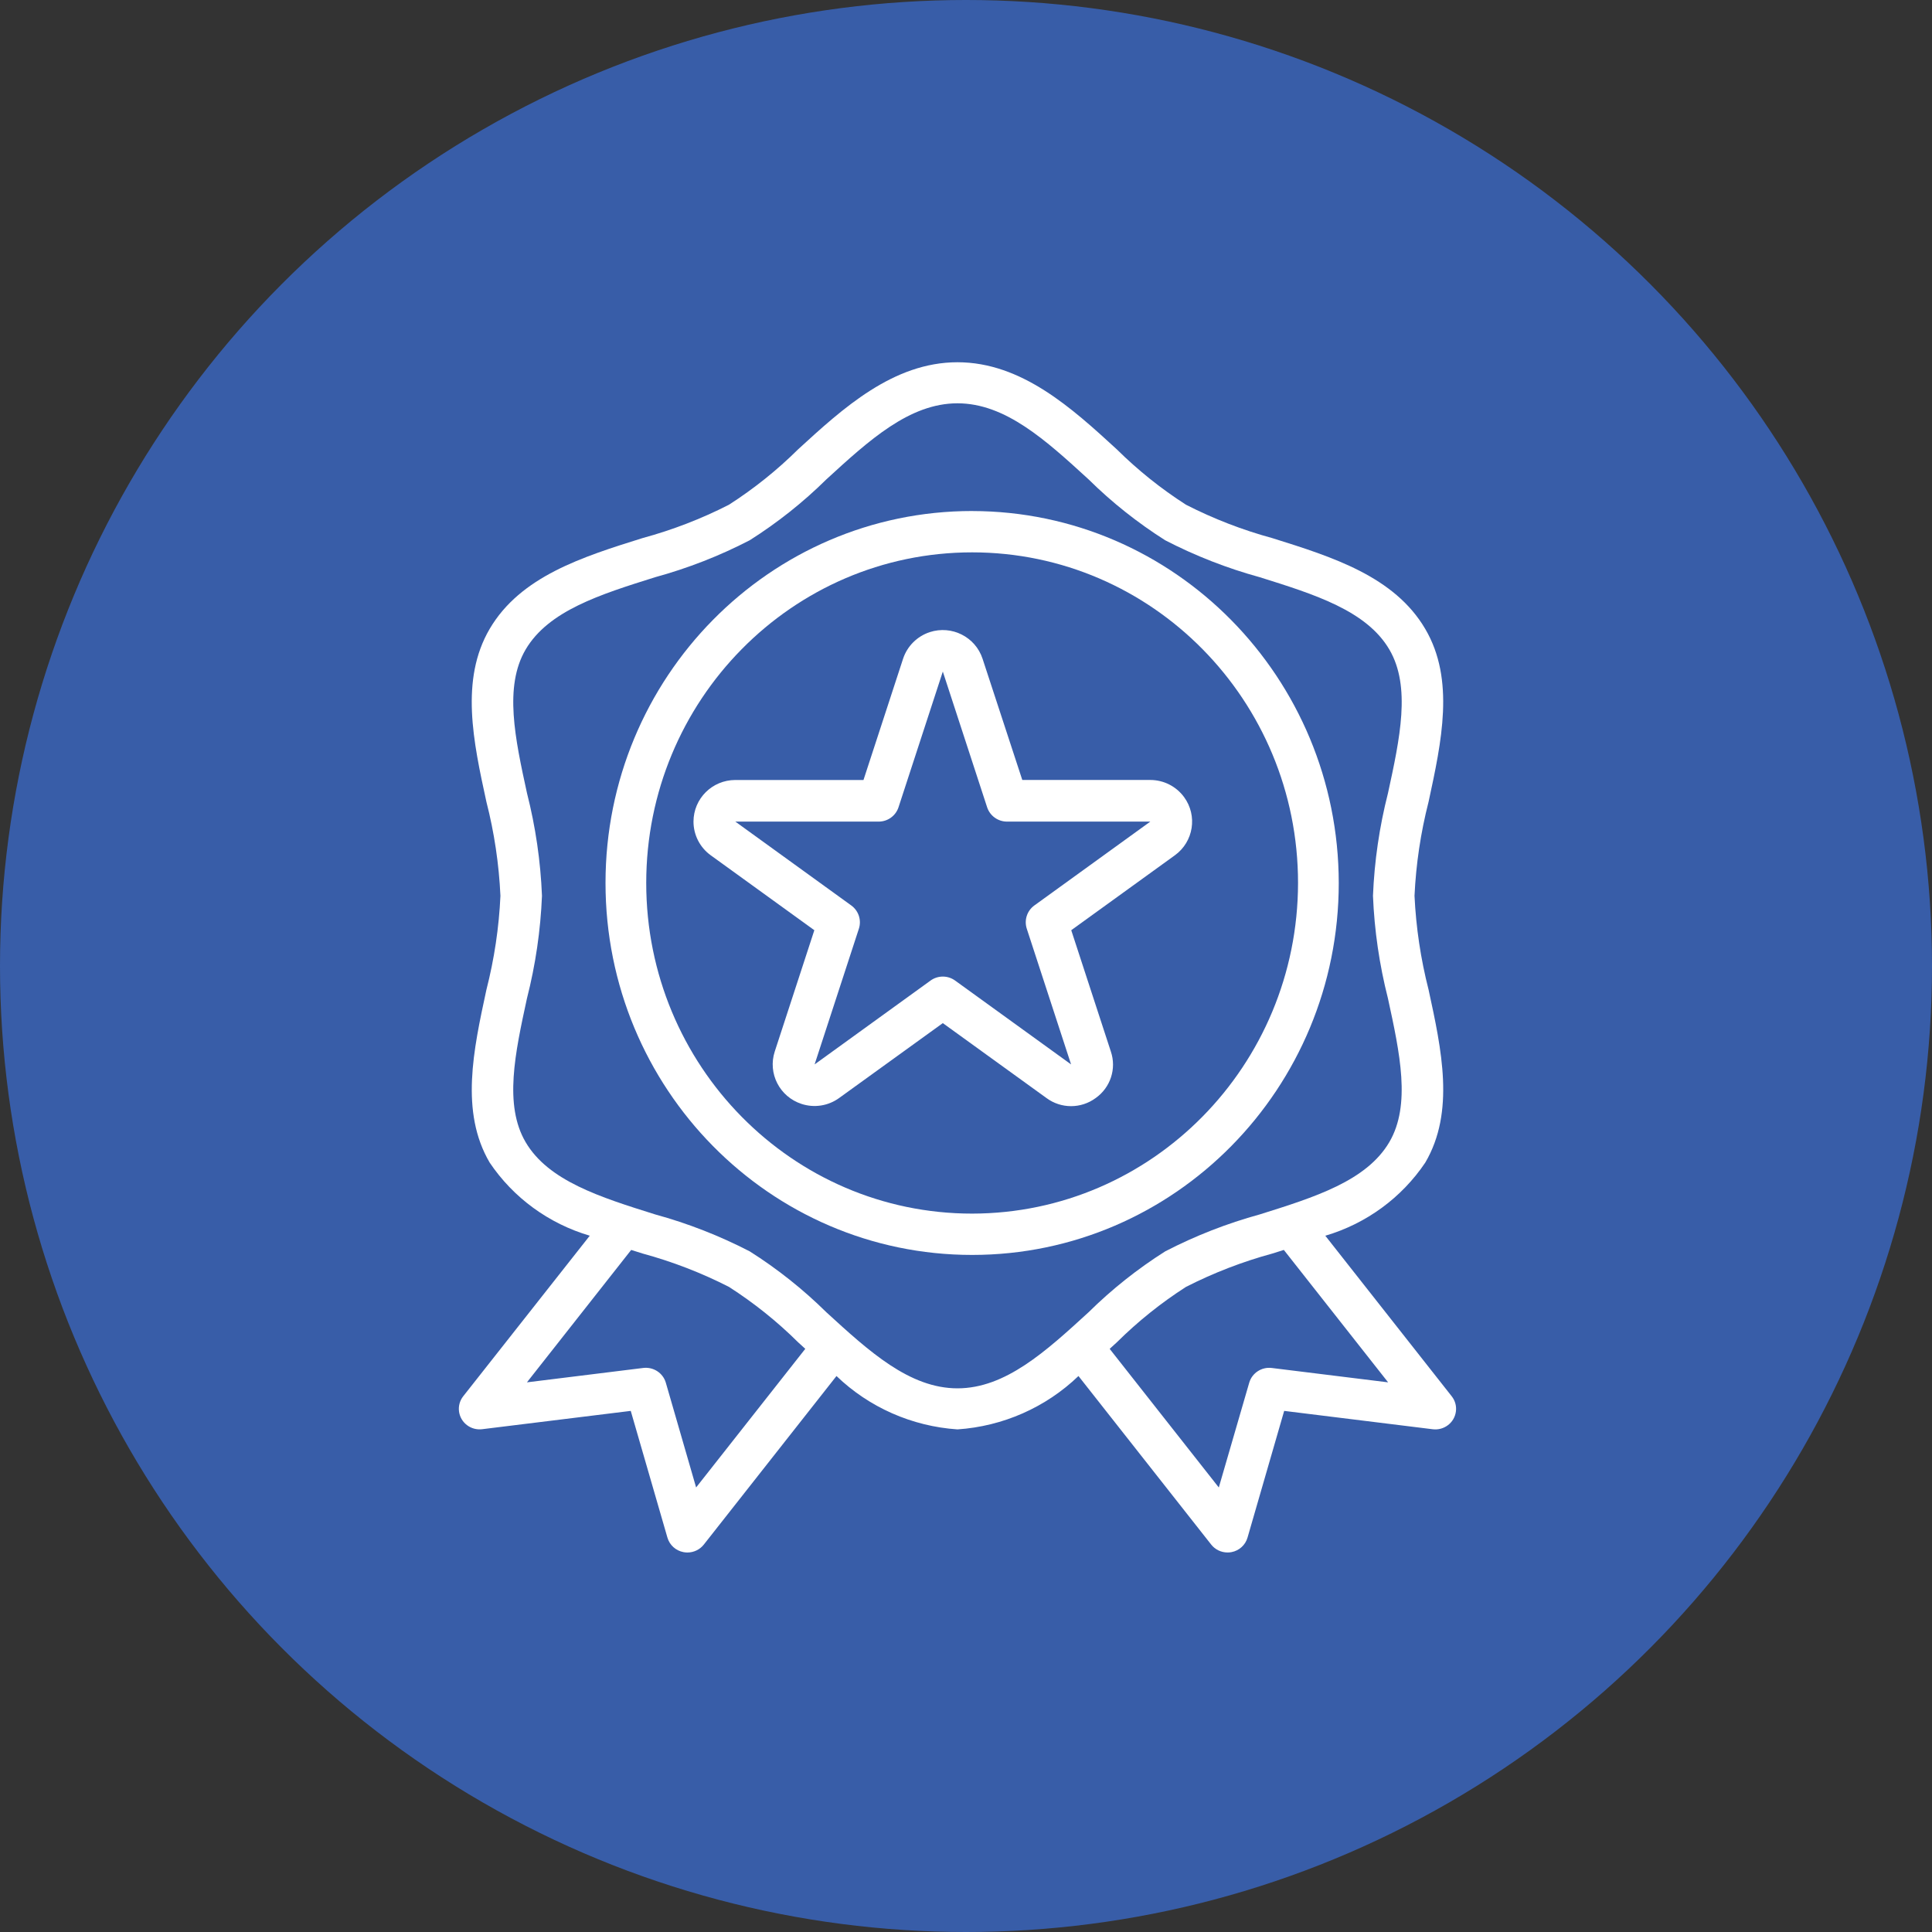
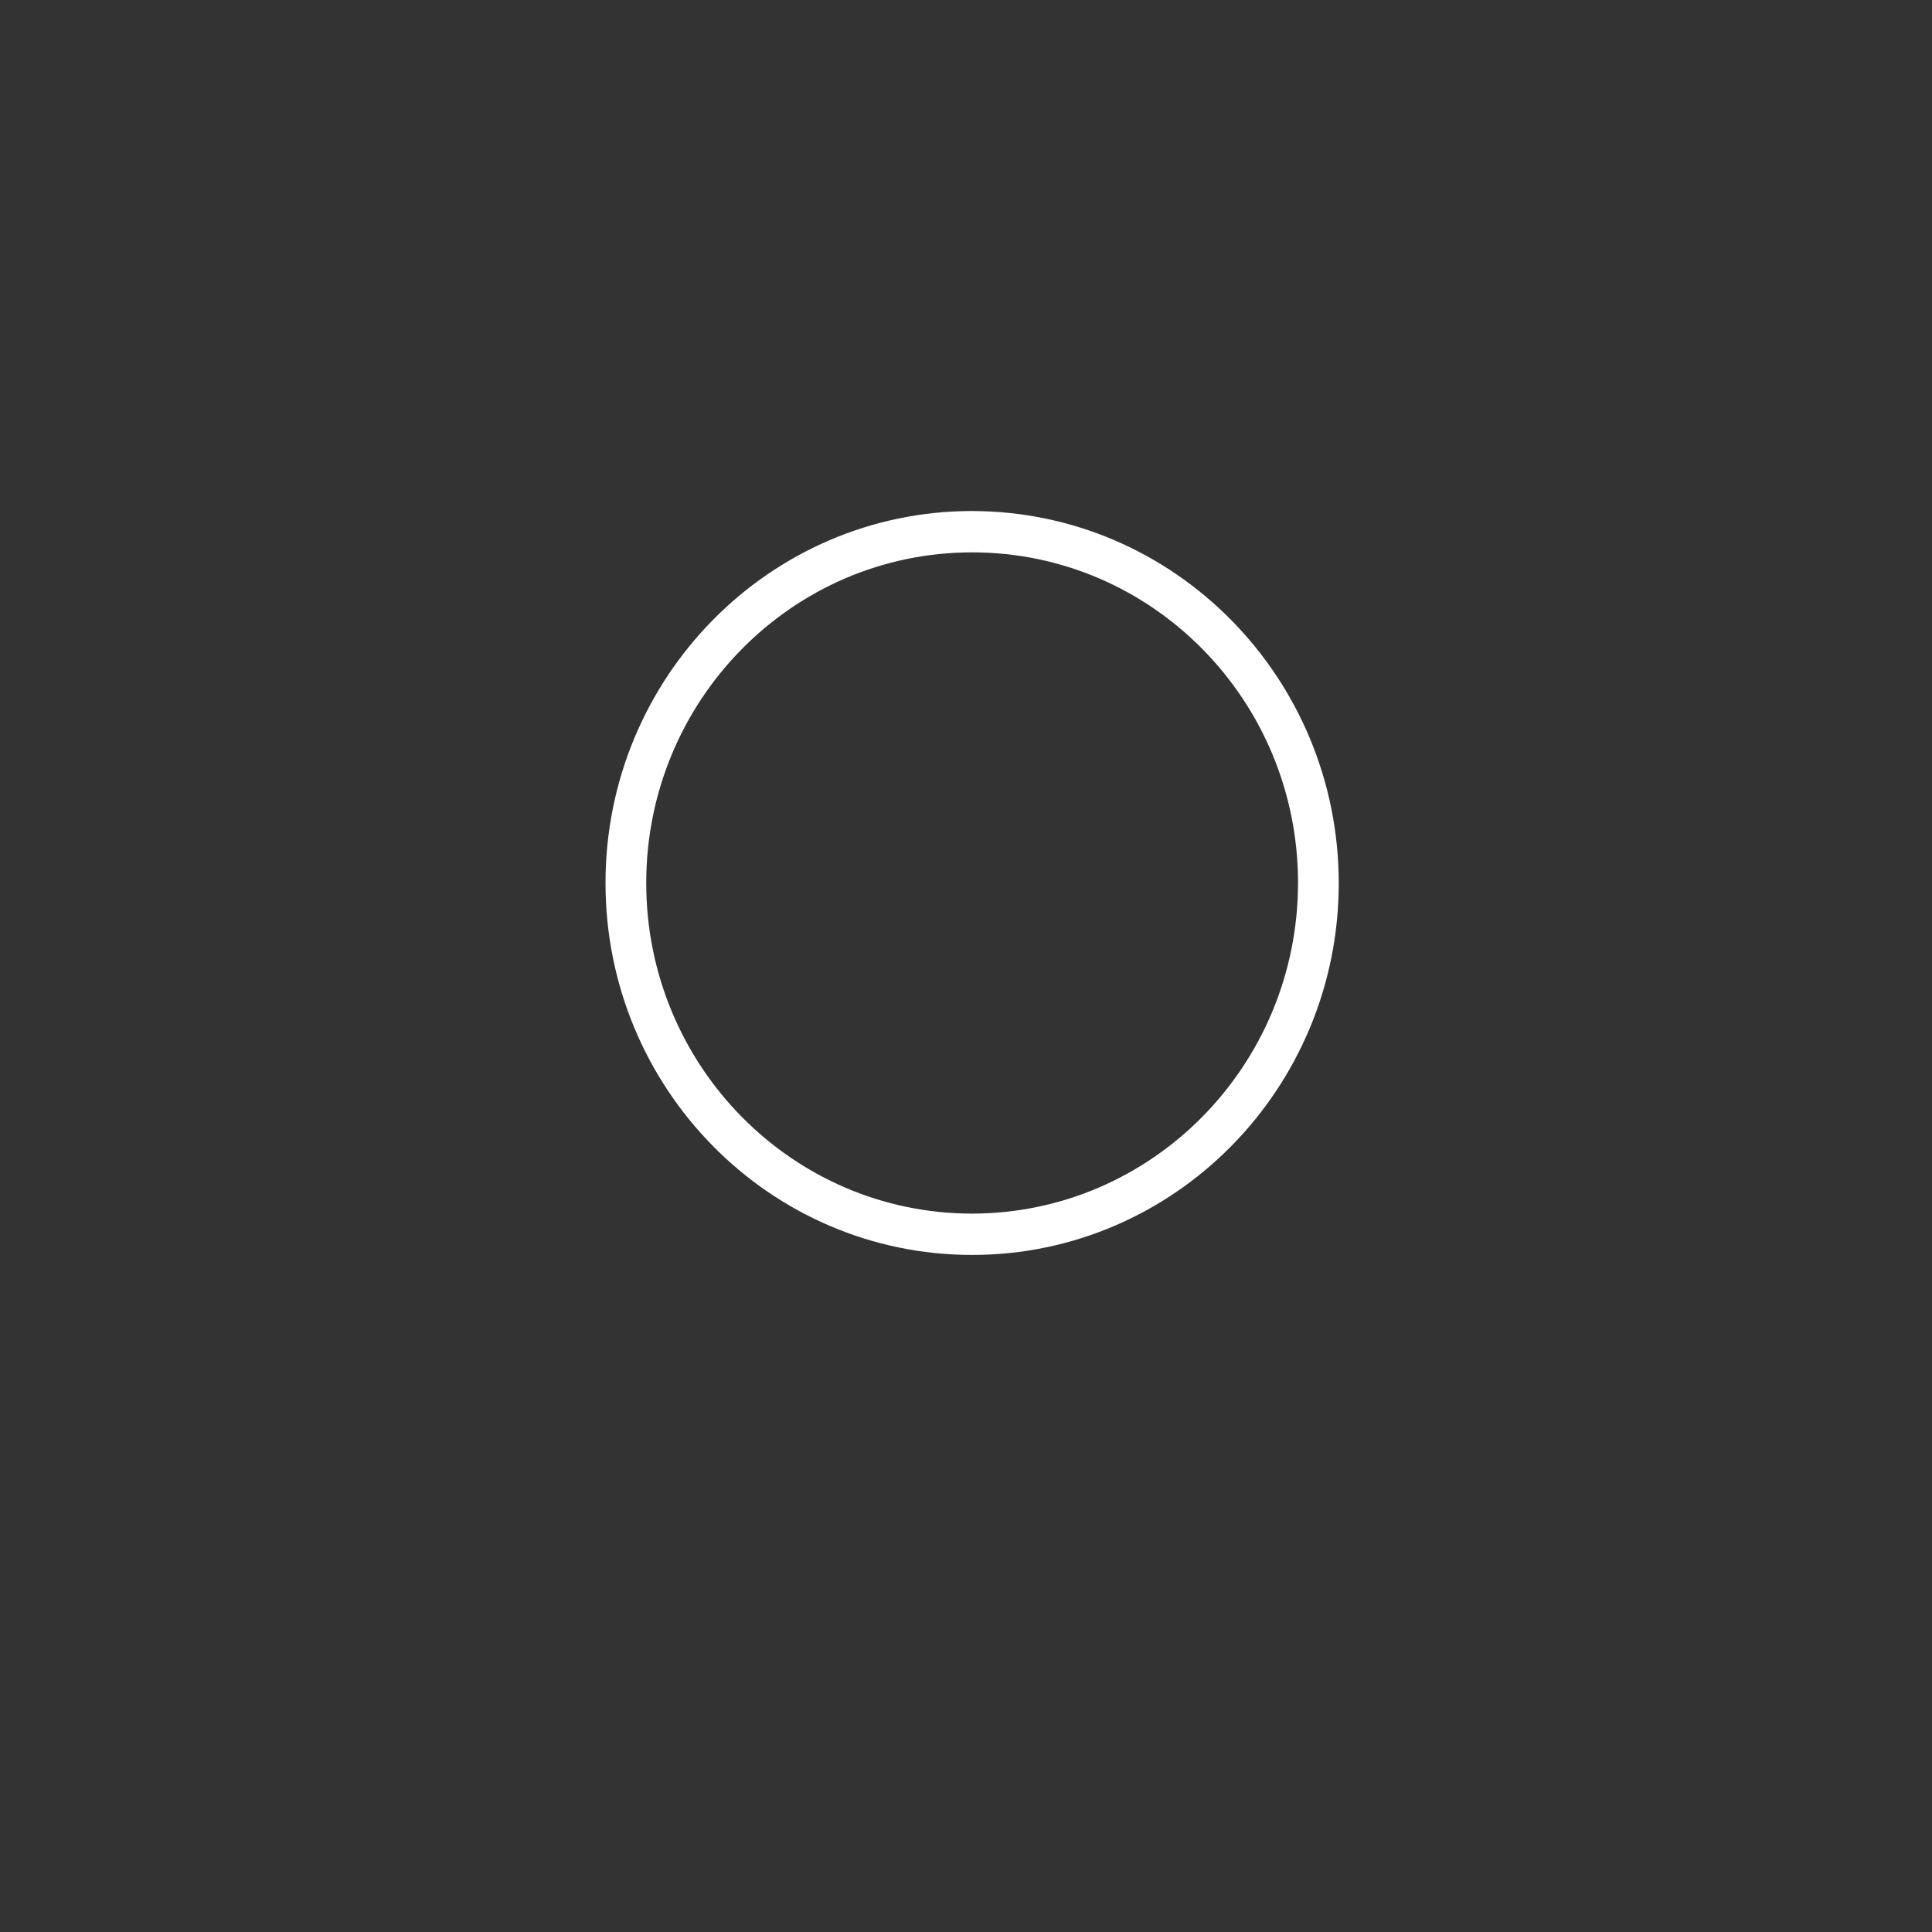
<svg xmlns="http://www.w3.org/2000/svg" width="80" height="80" viewBox="0 0 80 80">
  <rect x="0" y="0" width="80" height="80" fill="#333333" stroke="none" />
  <g fill="none" fill-rule="evenodd">
-     <circle cx="40" cy="40" r="40" fill="#385DA8" />
    <g fill="#FFF" fill-rule="nonzero">
-       <path d="M41.112 42.817l-5.234-6.648c1.696-.5 3.161-1.572 4.14-3.029 1.234-2.104.676-4.673.137-7.155-.326-1.274-.521-2.578-.583-3.891.061-1.315.256-2.62.583-3.896.536-2.483 1.097-5.05-.136-7.151-1.277-2.179-3.847-2.985-6.333-3.764-1.238-.337-2.436-.8-3.576-1.383-1.035-.663-1.995-1.432-2.866-2.294C25.4 1.914 23.308 0 20.647 0c-2.662 0-4.753 1.914-6.598 3.605-.87.862-1.831 1.632-2.865 2.295-1.14.582-2.338 1.044-3.575 1.38-2.487.778-5.057 1.585-6.334 3.763C.043 13.148.6 15.717 1.14 18.198c.327 1.276.521 2.581.582 3.896-.06 1.314-.256 2.62-.582 3.895-.536 2.483-1.097 5.05.136 7.151.98 1.457 2.448 2.529 4.145 3.028L.181 42.816c-.291.37-.224.904.151 1.192.18.139.409.2.635.172l6.151-.758 1.519 5.248c.089.307.345.54.663.6.054.01.109.016.163.016.266 0 .517-.121.68-.328l5.494-6.98c1.351 1.3 3.127 2.083 5.01 2.21 1.882-.127 3.658-.91 5.01-2.21l5.494 6.977c.162.208.413.33.68.33.054 0 .109-.004.163-.015.318-.06.574-.293.663-.6l1.518-5.248 6.151.76c.471.058.902-.272.96-.738.03-.224-.034-.45-.174-.627zM9.825 46.593L8.57 42.254c-.117-.402-.513-.661-.934-.61l-4.817.596 4.317-5.483.476.15c1.236.336 2.433.799 3.572 1.38 1.034.663 1.995 1.432 2.865 2.295l.296.27-4.52 5.74zm10.822-4.105c-1.987 0-3.659-1.53-5.43-3.151-.963-.95-2.026-1.796-3.173-2.521-1.247-.645-2.56-1.158-3.917-1.53-2.273-.713-4.421-1.386-5.364-2.995-.9-1.538-.435-3.68.057-5.949.355-1.391.563-2.815.622-4.248-.058-1.434-.266-2.858-.62-4.25-.494-2.267-.958-4.41-.058-5.947.946-1.61 3.09-2.283 5.364-2.996 1.357-.372 2.67-.885 3.916-1.53 1.146-.725 2.21-1.57 3.173-2.52C16.988 3.228 18.66 1.7 20.647 1.7c1.987 0 3.658 1.53 5.429 3.15.963.95 2.027 1.796 3.173 2.522 1.248.645 2.56 1.157 3.917 1.53 2.274.712 4.422 1.385 5.365 2.995.9 1.537.435 3.679-.058 5.948-.355 1.391-.563 2.815-.621 4.249.058 1.433.266 2.857.62 4.248.493 2.268.958 4.41.058 5.949-.946 1.61-3.091 2.282-5.365 2.995-1.356.372-2.669.885-3.916 1.53-1.146.725-2.21 1.57-3.172 2.52-1.772 1.622-3.443 3.152-5.43 3.152zm13.015-.843c-.42-.052-.817.207-.934.609l-1.26 4.339-4.519-5.74.296-.27c.87-.863 1.83-1.633 2.865-2.296 1.14-.581 2.338-1.044 3.575-1.38l.476-.15 4.318 5.483-4.817-.595z" transform="translate(19 15)" />
      <path d="M21.254 6.16c-8.384 0-15.181 6.896-15.181 15.402 0 8.507 6.797 15.402 15.181 15.402s15.181-6.895 15.181-15.401c-.01-8.503-6.8-15.392-15.181-15.402zm0 29.093c-7.453 0-13.495-6.13-13.495-13.69 0-7.561 6.042-13.691 13.495-13.691 7.453 0 13.495 6.13 13.495 13.69-.01 7.558-6.046 13.682-13.495 13.691z" transform="translate(19 15)" />
-       <path d="M30.031 18.007c-.326-.446-.846-.71-1.4-.71h-5.3l-1.646-5.022c-.298-.904-1.277-1.396-2.186-1.1-.522.172-.932.58-1.104 1.1l-1.64 5.023h-5.306c-.957 0-1.732.77-1.733 1.723 0 .551.265 1.07.713 1.394l4.291 3.103-1.639 5.022c-.296.906.202 1.878 1.112 2.172.527.171 1.105.08 1.553-.245l4.294-3.102 4.293 3.103c.604.447 1.431.447 2.036 0 .614-.434.87-1.217.629-1.927l-1.64-5.023 4.292-3.103c.773-.56.944-1.638.381-2.408zm-6.2 4.485c-.304.22-.43.61-.314.965l1.834 5.618-4.802-3.472c-.303-.22-.714-.22-1.017 0l-4.801 3.472 1.833-5.618c.116-.355-.011-.744-.315-.964l-4.8-3.472h5.934c.375 0 .707-.24.823-.595l1.834-5.618 1.834 5.617c.116.355.449.596.824.596h5.934l-4.8 3.471z" transform="translate(19 15)" />
    </g>
  </g>
</svg>